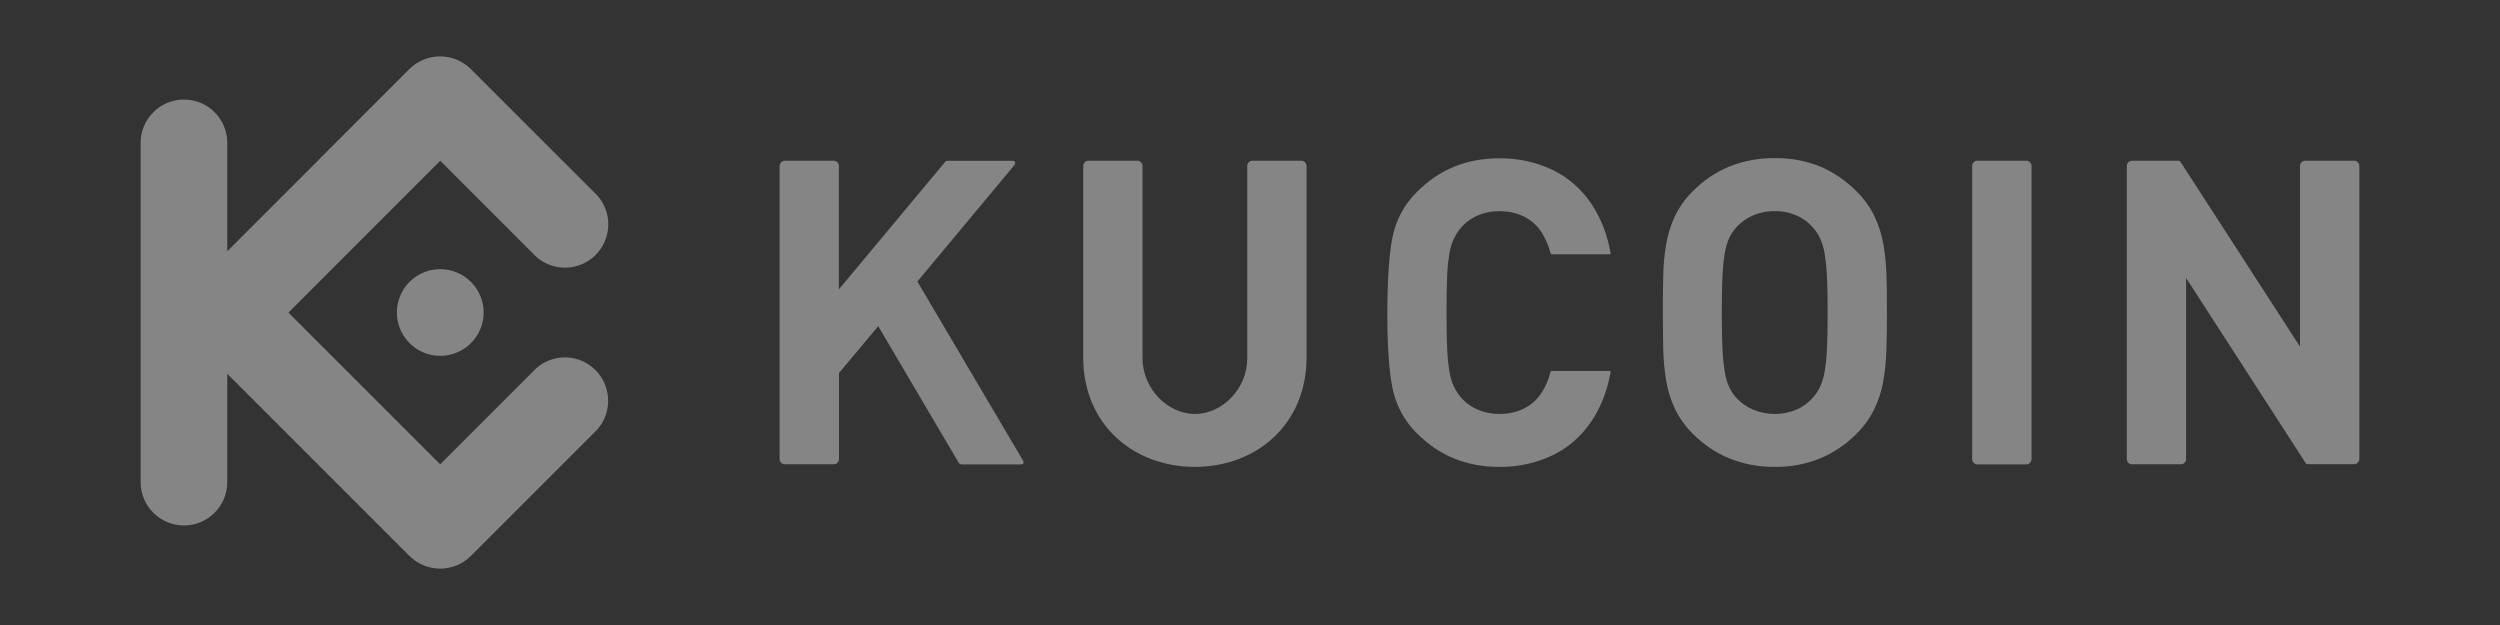
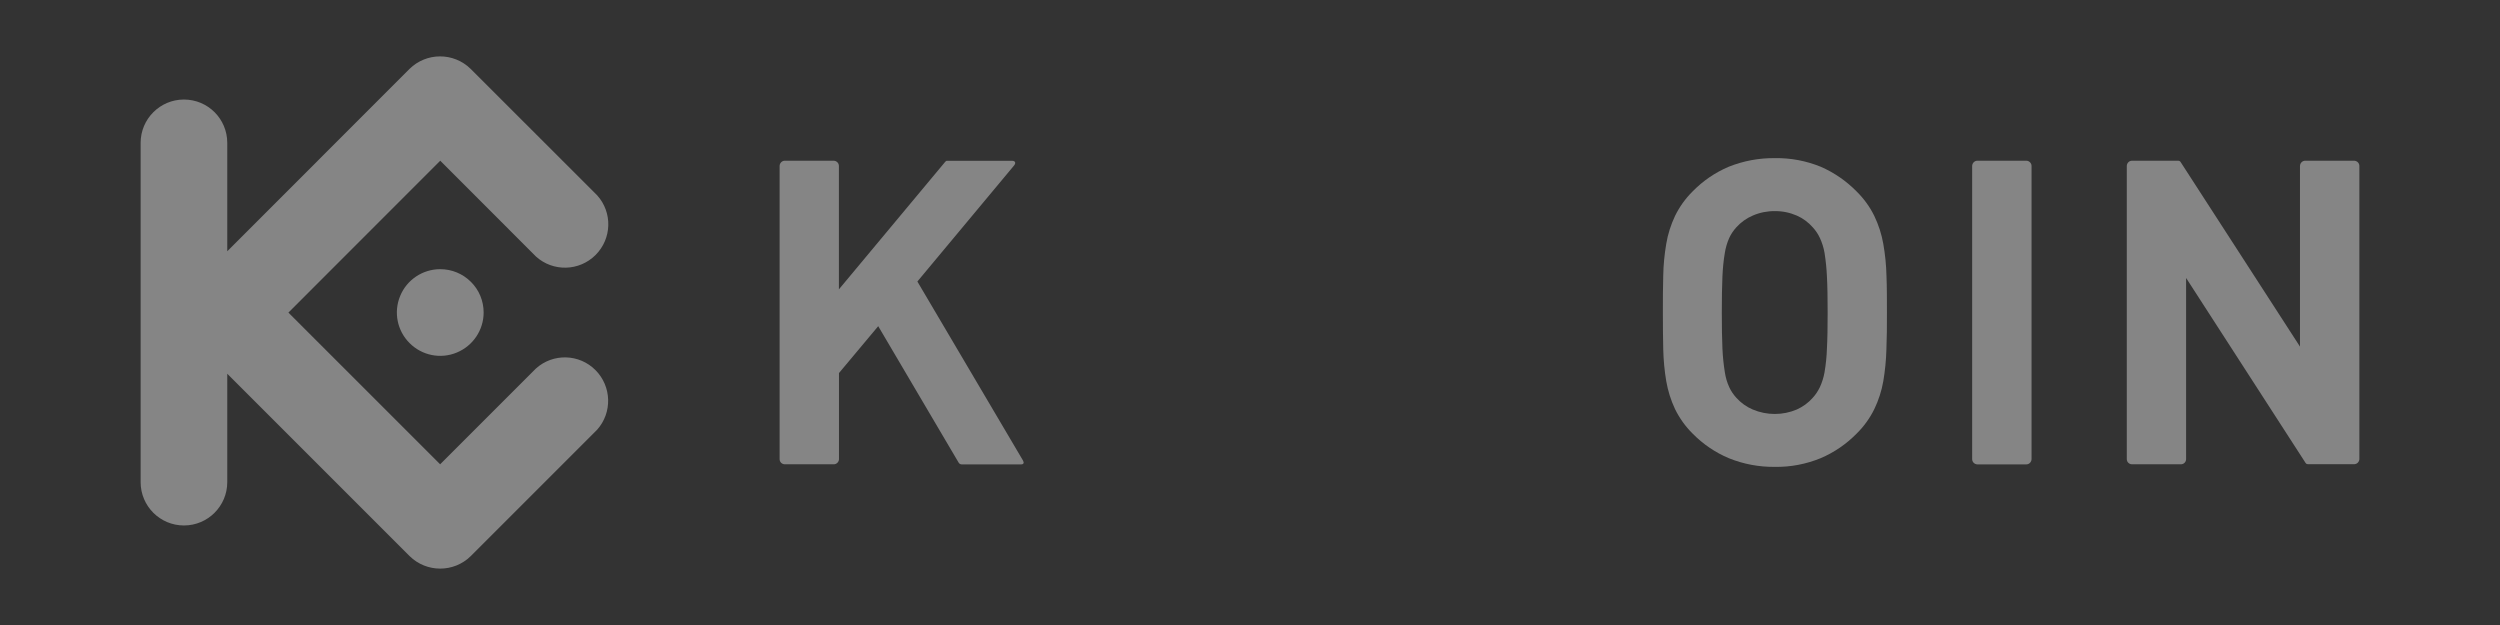
<svg xmlns="http://www.w3.org/2000/svg" width="160" height="40" viewBox="0 0 160 40" fill="none">
  <rect x="0" y="0" width="160" height="40" fill="#333333" stroke="none" />
  <path d="M120.764 20.006C120.764 19.171 120.764 18.381 120.735 17.654C120.718 16.966 120.65 16.284 120.531 15.608C120.423 14.989 120.23 14.393 119.957 13.824C119.673 13.239 119.287 12.711 118.826 12.256C118.167 11.586 117.389 11.046 116.525 10.671C115.594 10.291 114.594 10.103 113.588 10.12C112.577 10.109 111.577 10.296 110.64 10.671C109.77 11.04 108.986 11.575 108.327 12.251C107.867 12.705 107.486 13.239 107.202 13.819C106.935 14.387 106.742 14.983 106.64 15.603C106.526 16.279 106.458 16.96 106.447 17.648C106.43 18.375 106.418 19.165 106.424 20C106.43 20.835 106.424 21.619 106.447 22.352C106.464 23.04 106.526 23.721 106.64 24.397C106.748 25.017 106.935 25.613 107.202 26.181C107.486 26.761 107.867 27.295 108.327 27.749C108.986 28.42 109.776 28.959 110.64 29.323C111.577 29.704 112.583 29.891 113.588 29.88C114.594 29.897 115.594 29.704 116.525 29.323C117.389 28.954 118.167 28.42 118.826 27.749C119.287 27.295 119.673 26.761 119.957 26.181C120.23 25.613 120.423 25.017 120.531 24.397C120.644 23.721 120.713 23.04 120.73 22.358C120.758 21.619 120.769 20.835 120.764 20.006ZM116.969 20.006C116.969 20.932 116.957 21.704 116.923 22.318C116.906 22.824 116.855 23.324 116.77 23.824C116.713 24.153 116.611 24.477 116.469 24.784C116.349 25.028 116.202 25.255 116.02 25.454C115.736 25.778 115.383 26.034 114.991 26.21C114.548 26.397 114.071 26.494 113.588 26.494C113.105 26.494 112.622 26.397 112.179 26.21C111.776 26.039 111.418 25.784 111.122 25.454C110.941 25.255 110.787 25.028 110.674 24.784C110.532 24.477 110.441 24.159 110.39 23.824C110.31 23.324 110.259 22.824 110.236 22.318C110.208 21.704 110.196 20.932 110.196 20.006C110.196 19.08 110.208 18.307 110.236 17.688C110.259 17.182 110.304 16.682 110.39 16.182C110.441 15.853 110.537 15.529 110.674 15.222C110.787 14.978 110.941 14.751 111.122 14.552C111.412 14.228 111.776 13.966 112.179 13.796C112.622 13.603 113.105 13.506 113.588 13.512C114.071 13.506 114.548 13.603 114.991 13.796C115.383 13.966 115.736 14.228 116.02 14.552C116.202 14.751 116.355 14.978 116.469 15.222C116.611 15.529 116.713 15.847 116.77 16.182C116.849 16.682 116.9 17.182 116.923 17.688C116.957 18.301 116.969 19.074 116.969 20.006Z" fill="white" fill-opacity="0.4" />
  <path d="M151 10.62C151 10.438 150.852 10.291 150.665 10.285H147.534C147.353 10.285 147.205 10.433 147.199 10.62V22.182L139.563 10.376C139.512 10.296 139.467 10.285 139.353 10.285H136.45C136.268 10.285 136.12 10.433 136.115 10.62V29.386C136.115 29.567 136.263 29.715 136.45 29.715H139.58C139.762 29.715 139.91 29.567 139.91 29.386V17.79L147.551 29.619C147.603 29.698 147.648 29.709 147.762 29.709H150.665C150.847 29.709 150.994 29.562 151 29.38V10.62Z" fill="white" fill-opacity="0.4" />
  <path d="M130.019 10.62C130.019 10.438 129.871 10.291 129.684 10.285H126.553C126.371 10.285 126.224 10.433 126.218 10.62V29.386C126.218 29.567 126.366 29.715 126.553 29.721H129.684C129.865 29.721 130.013 29.573 130.019 29.386V10.62Z" fill="white" fill-opacity="0.4" />
-   <path d="M92.579 20.006C92.579 19.074 92.59 18.296 92.618 17.676C92.635 17.171 92.686 16.671 92.772 16.171C93.061 14.501 94.34 13.512 95.976 13.512C97.044 13.523 98.01 13.915 98.624 14.813C98.902 15.233 99.106 15.699 99.226 16.188C99.237 16.239 99.282 16.273 99.334 16.273H103.015C103.066 16.273 103.089 16.239 103.078 16.188C102.674 13.91 101.459 11.864 99.311 10.847C98.254 10.359 97.101 10.114 95.942 10.132C93.868 10.132 92.124 10.842 90.704 12.262C89.891 13.052 89.34 14.069 89.119 15.177C88.903 16.267 88.795 17.881 88.789 20.006C88.789 22.136 88.897 23.744 89.119 24.835C89.34 25.948 89.891 26.965 90.704 27.755C92.124 29.175 93.868 29.88 95.942 29.88C97.107 29.897 98.254 29.653 99.311 29.164C101.459 28.153 102.674 26.102 103.078 23.824C103.089 23.773 103.066 23.738 103.015 23.738H99.334C99.282 23.733 99.231 23.767 99.226 23.824C99.106 24.312 98.902 24.778 98.624 25.193C98.004 26.096 97.038 26.488 95.976 26.494C94.34 26.494 93.061 25.511 92.772 23.835C92.692 23.335 92.641 22.835 92.618 22.329C92.59 21.71 92.579 20.932 92.579 20.006Z" fill="white" fill-opacity="0.4" />
  <path d="M53.69 10.62C53.69 10.438 53.542 10.291 53.354 10.285H50.23C50.048 10.285 49.9 10.433 49.895 10.62V29.386C49.895 29.567 50.042 29.715 50.23 29.715H53.36C53.542 29.715 53.69 29.567 53.695 29.386V23.875L56.206 20.875L61.359 29.619C61.399 29.681 61.473 29.721 61.547 29.721H65.348C65.524 29.721 65.552 29.613 65.467 29.465L58.712 18.017L64.905 10.586C65.03 10.433 64.978 10.291 64.78 10.291H60.627C60.575 10.285 60.53 10.308 60.496 10.353L53.69 18.517V10.62Z" fill="white" fill-opacity="0.4" />
-   <path d="M76.478 26.494C74.716 26.494 73.12 24.863 73.12 22.92V10.62C73.12 10.438 72.972 10.291 72.785 10.285H69.66C69.478 10.285 69.33 10.433 69.325 10.62V22.875C69.325 27.159 72.529 29.88 76.472 29.88C80.415 29.88 83.619 27.159 83.619 22.875V10.62C83.619 10.438 83.471 10.291 83.284 10.285H80.153C79.972 10.285 79.824 10.433 79.824 10.62V22.92C79.835 24.863 78.233 26.494 76.478 26.494Z" fill="white" fill-opacity="0.4" />
  <path fill-rule="evenodd" clip-rule="evenodd" d="M18.459 20.006L28.169 29.715L34.299 23.585C35.396 22.596 37.072 22.642 38.111 23.687C39.151 24.733 39.196 26.409 38.214 27.505L30.129 35.59C29.044 36.658 27.3 36.658 26.215 35.59L14.545 23.92V30.857C14.545 32.385 13.306 33.63 11.773 33.63C10.244 33.63 9 32.391 9 30.857V9.143C9 7.615 10.239 6.37 11.773 6.37C13.306 6.37 14.545 7.609 14.545 9.143V16.08L26.209 4.41C27.294 3.342 29.038 3.342 30.123 4.41L38.219 12.501C39.208 13.597 39.162 15.273 38.117 16.319C37.072 17.364 35.396 17.404 34.305 16.421L28.175 10.285L18.459 20.006ZM28.175 17.227C27.05 17.227 26.038 17.904 25.612 18.938C25.18 19.977 25.419 21.17 26.215 21.96C27.01 22.756 28.203 22.994 29.237 22.562C30.277 22.131 30.953 21.119 30.953 20C30.953 19.262 30.663 18.557 30.14 18.04C29.618 17.517 28.913 17.227 28.175 17.227Z" fill="white" fill-opacity="0.4" />
</svg>